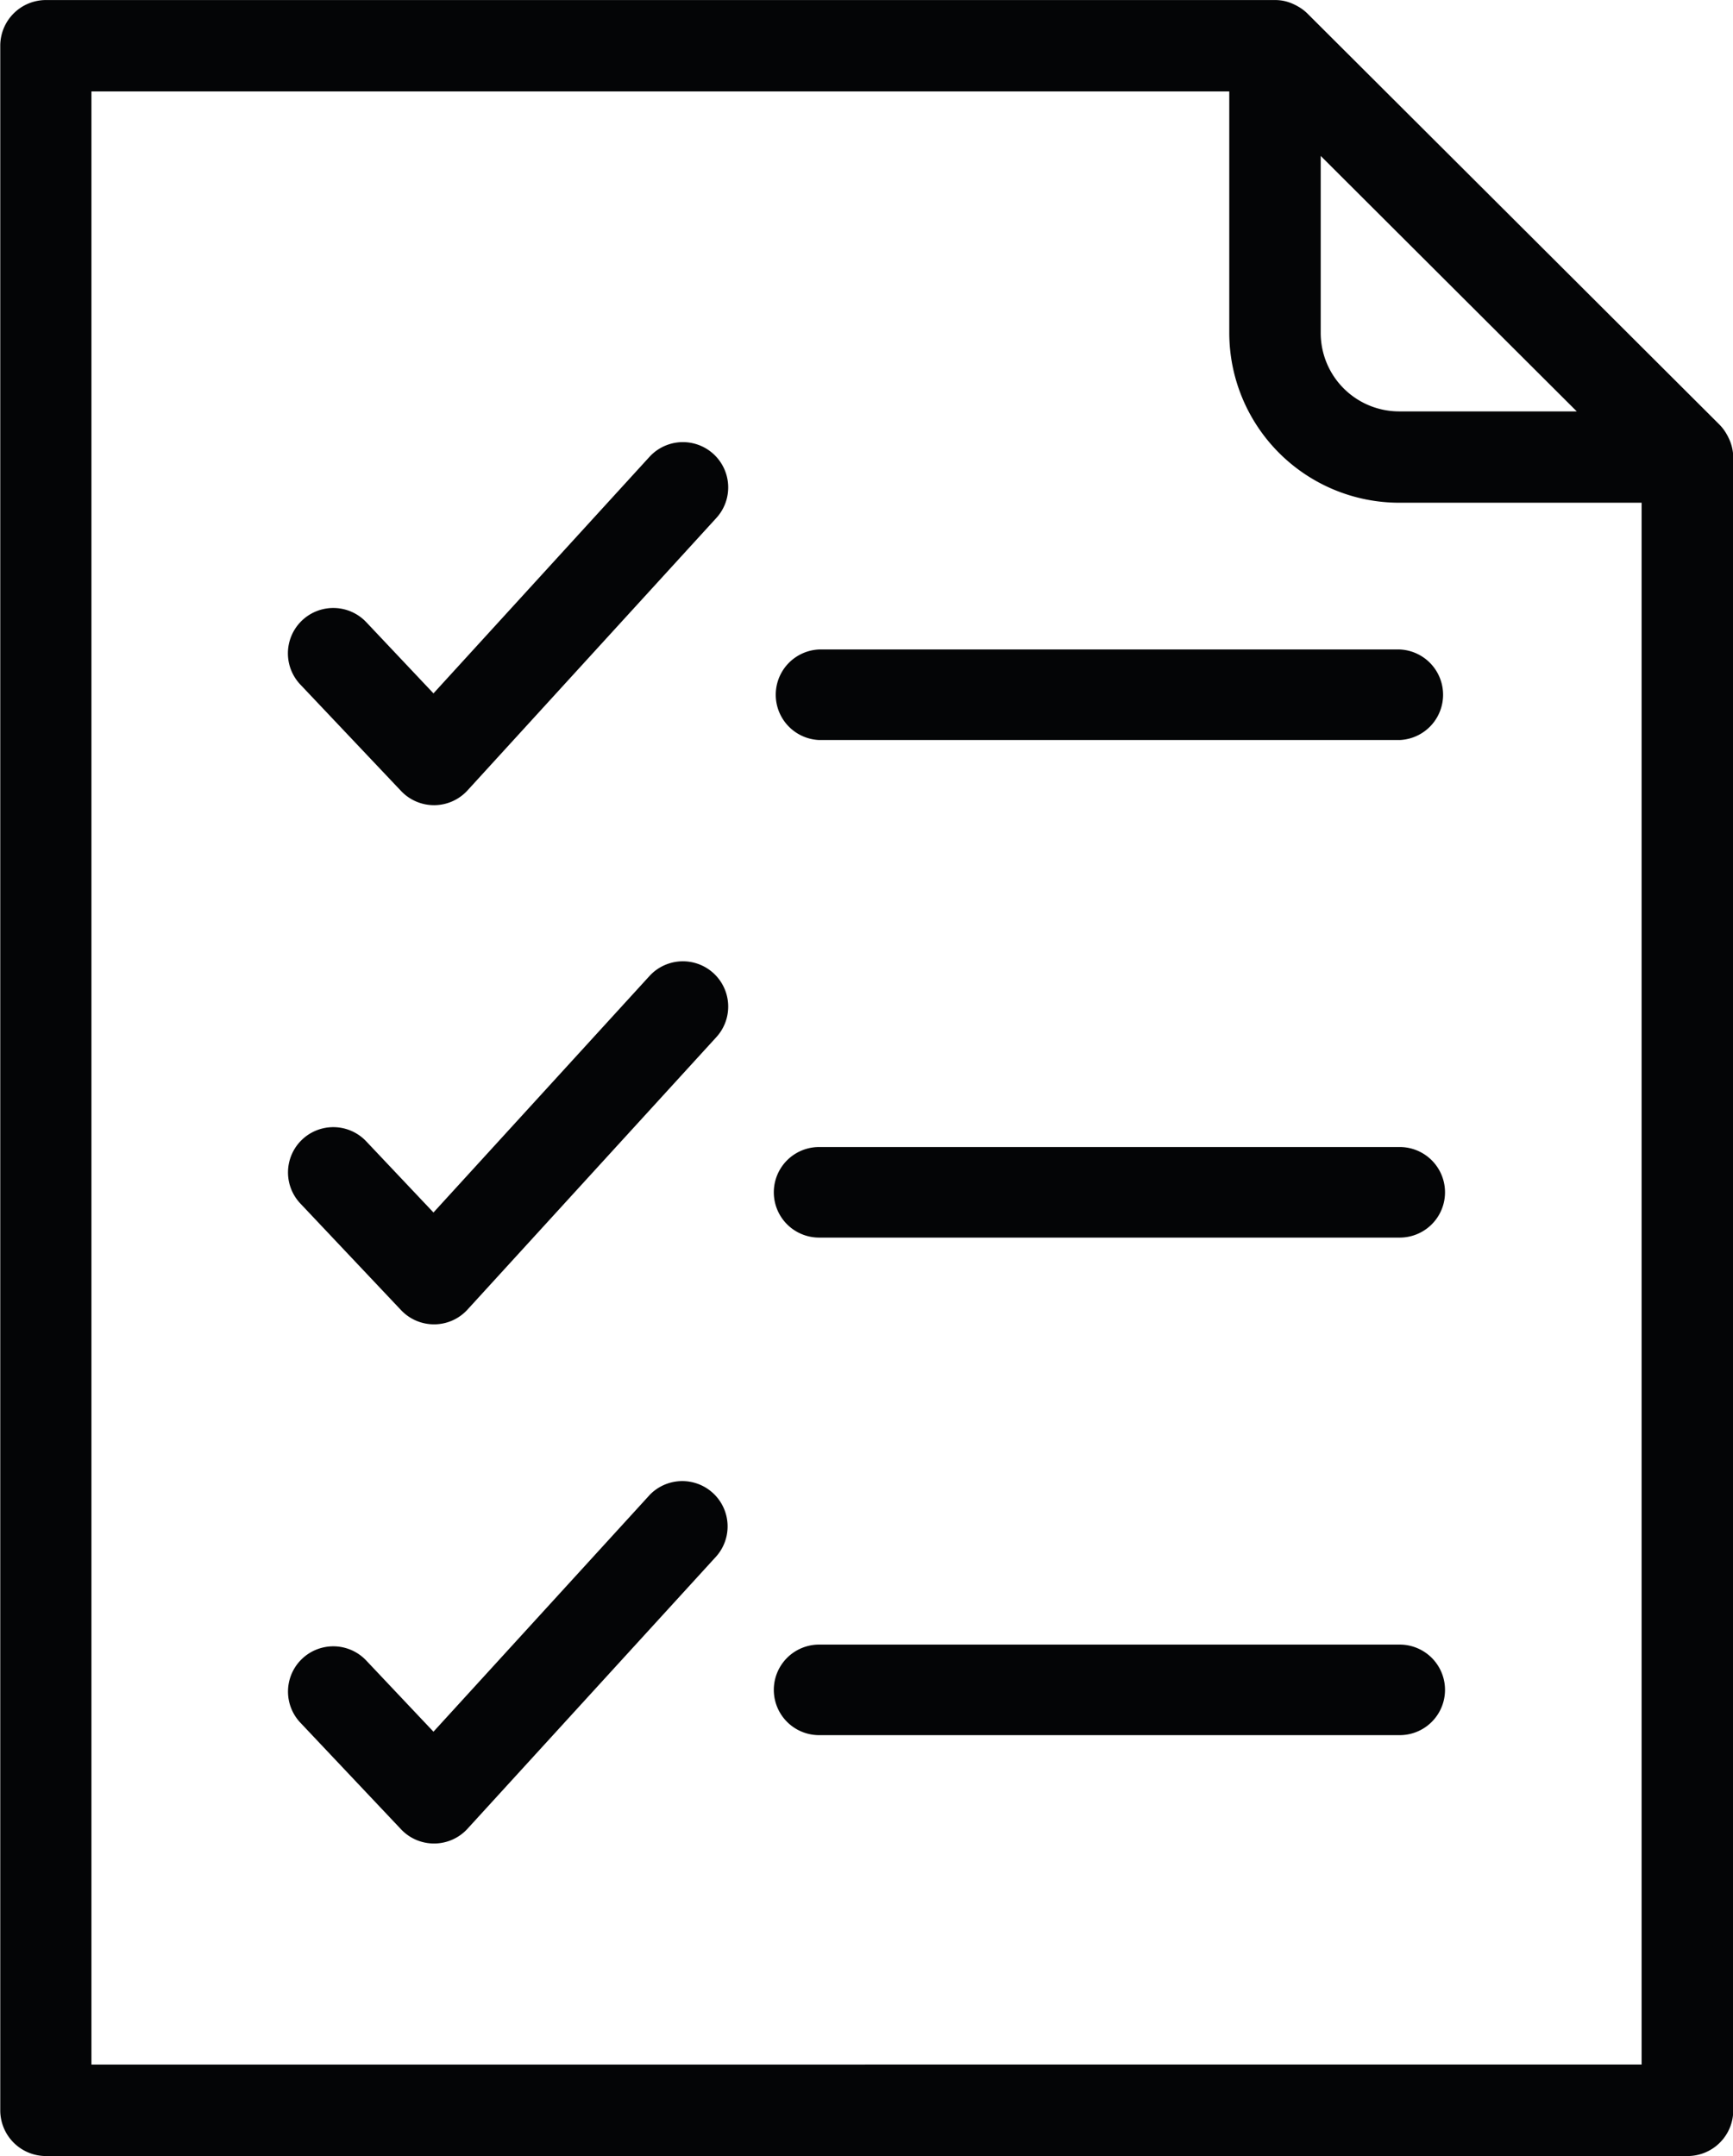
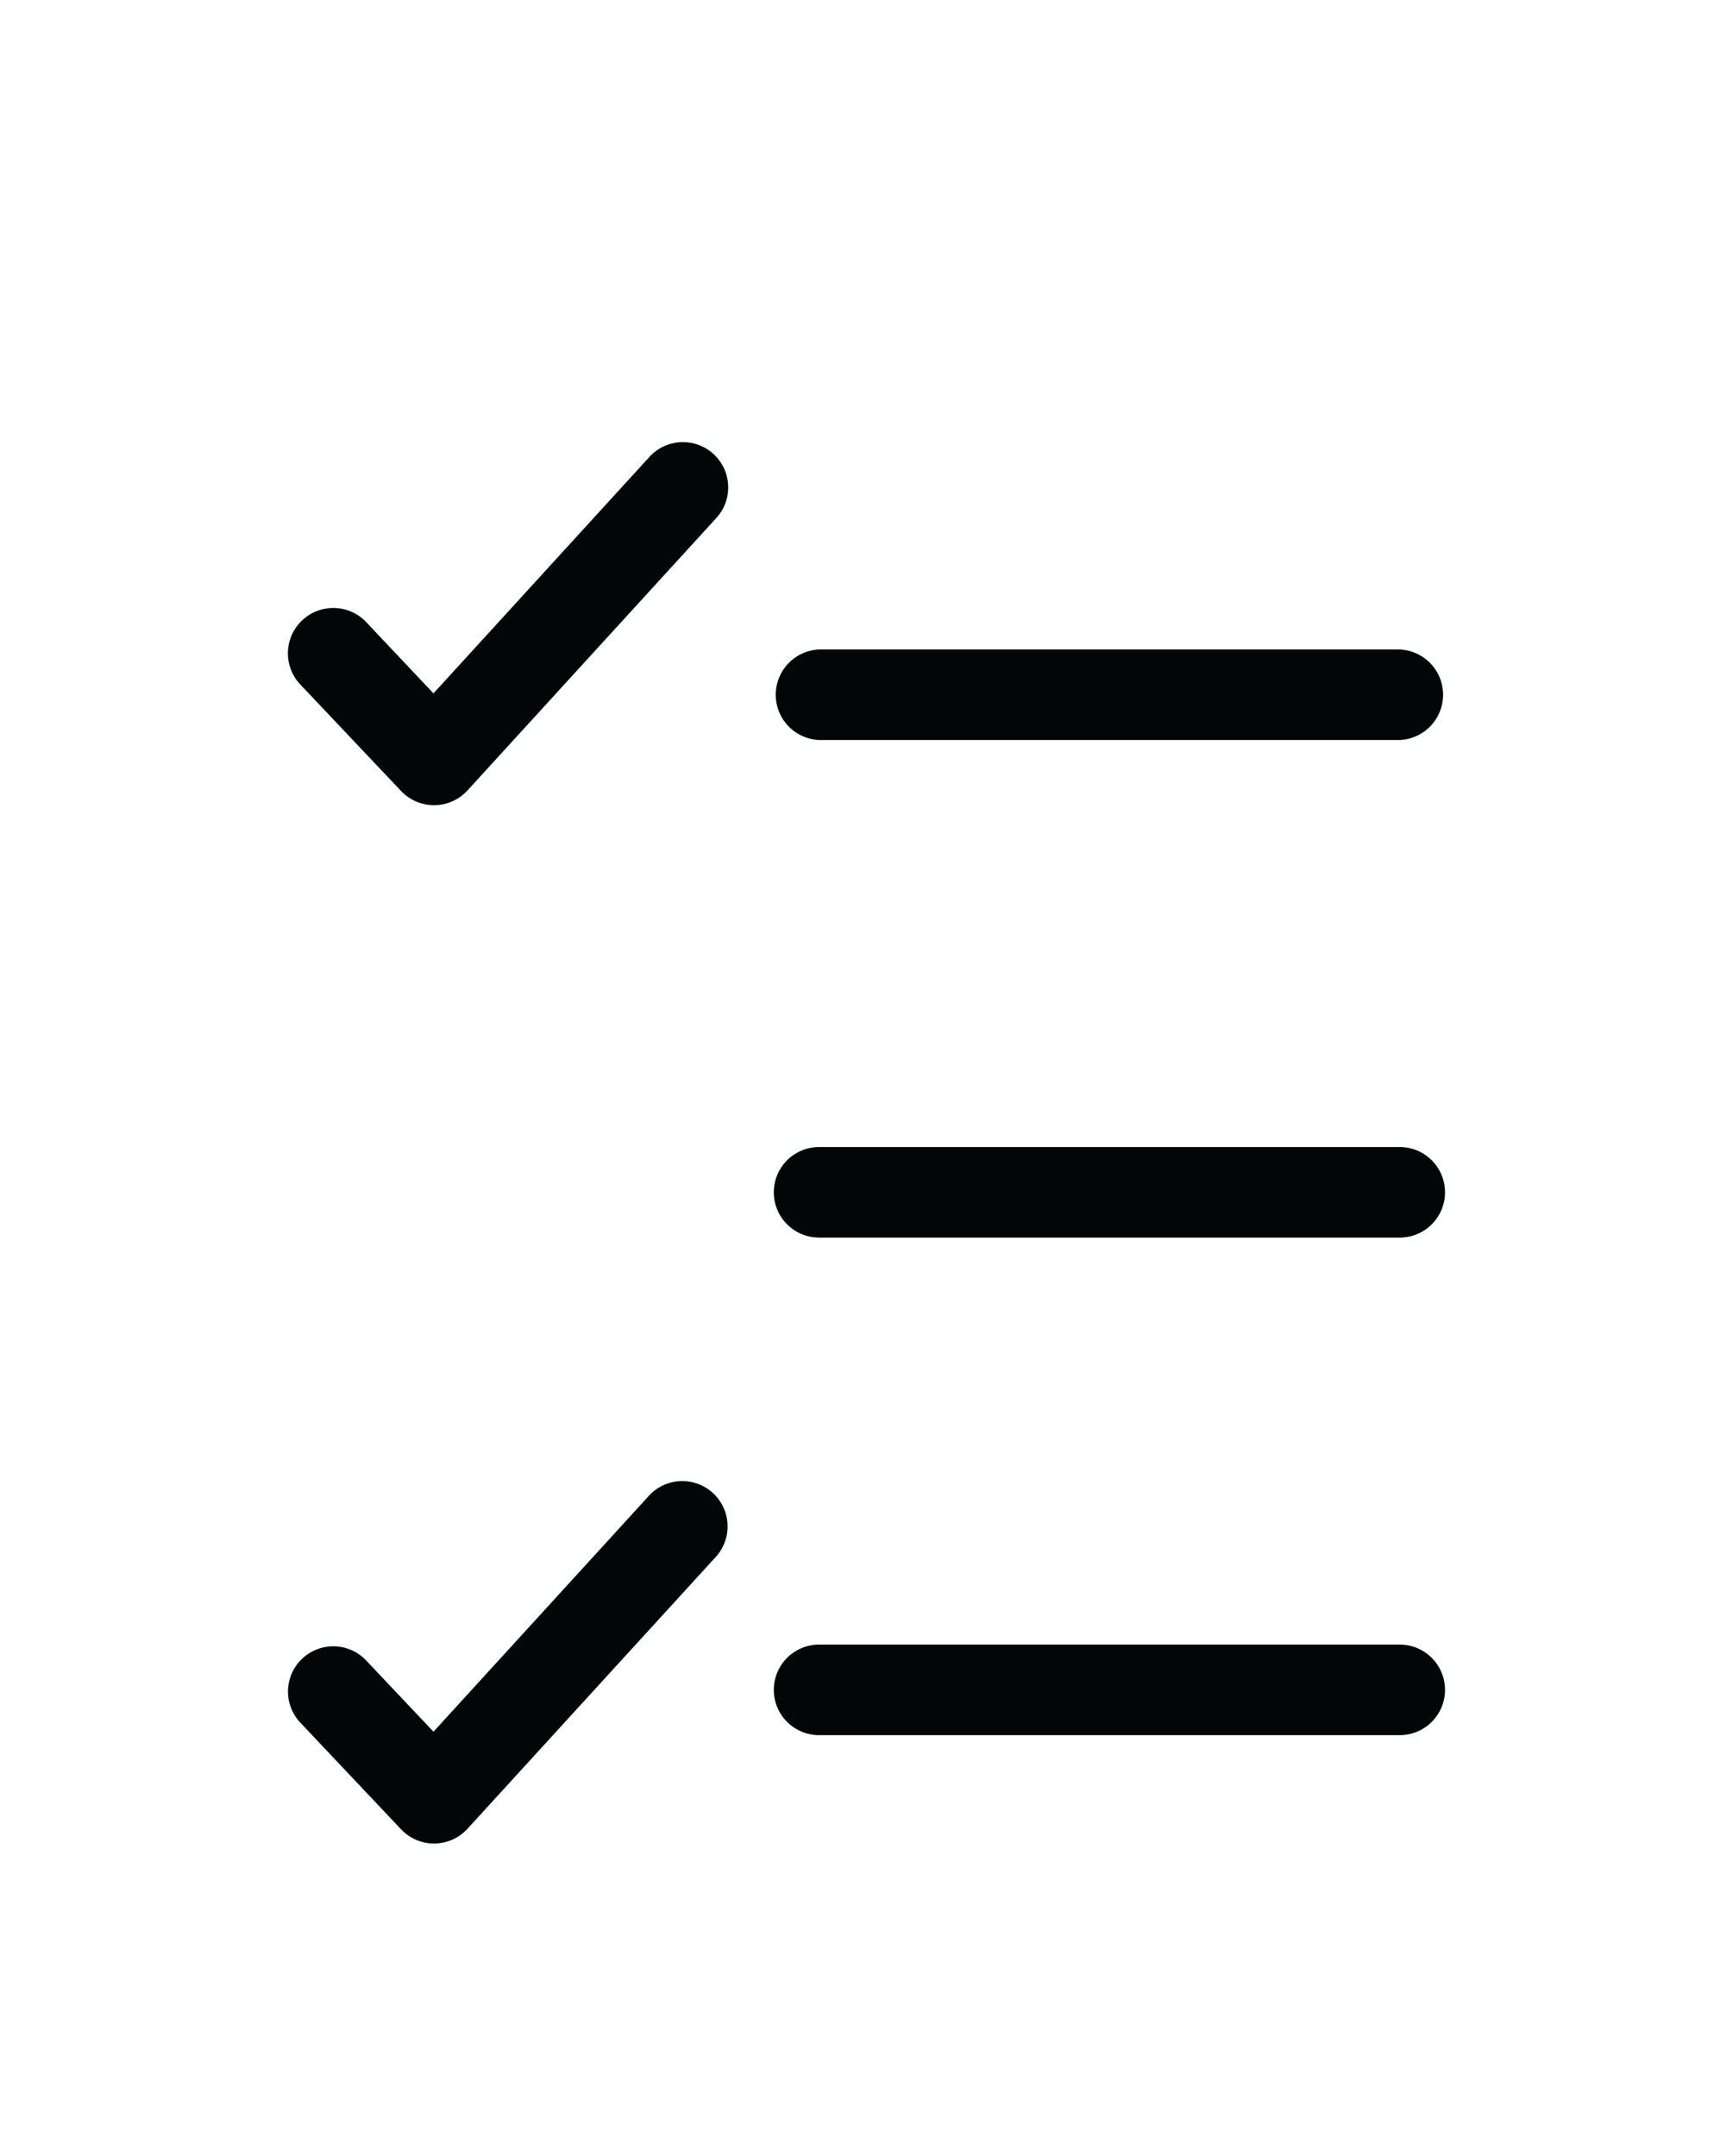
<svg xmlns="http://www.w3.org/2000/svg" width="40.18" height="50" viewBox="0 0 40.18 50">
  <g id="icono_todo_incluido" transform="translate(-2480.117 -674.334)">
-     <path id="Trazado_94" data-name="Trazado 94" d="M2520.185,684.469c-.01-.021-.02-.04-.032-.06a1.061,1.061,0,0,0-.167-.225l-4.78-4.77-4.78-4.77a1.041,1.041,0,0,0-.225-.166c-.02-.012-.04-.022-.061-.032a1.054,1.054,0,0,0-.257-.091h0a1.051,1.051,0,0,0-.2-.02h-28.5a1.06,1.06,0,0,0-1.06,1.06v47.88a1.06,1.06,0,0,0,1.06,1.06h38.06a1.06,1.06,0,0,0,1.06-1.06V684.935A1.054,1.054,0,0,0,2520.185,684.469Zm-3.51-.594h-4.119a1.82,1.82,0,0,1-1.818-1.818v-4.107l3.162,3.156Zm-34.438,38.339v-45.76h26.381v5.6a3.943,3.943,0,0,0,3.938,3.939h5.622v36.219Z" fill="#040506" />
-     <path id="Trazado_95" data-name="Trazado 95" d="M2515.016,704.85h13.462a1.051,1.051,0,0,0,0-2.1h-13.462a1.051,1.051,0,0,0,0,2.1Z" transform="translate(-15.908 -13.354)" fill="#040506" />
+     <path id="Trazado_95" data-name="Trazado 95" d="M2515.016,704.85h13.462a1.051,1.051,0,0,0,0-2.1h-13.462a1.051,1.051,0,0,0,0,2.1" transform="translate(-15.908 -13.354)" fill="#040506" />
    <path id="Trazado_96" data-name="Trazado 96" d="M2515.016,726.62h13.462a1.05,1.05,0,0,0,0-2.1h-13.462a1.05,1.05,0,0,0,0,2.1Z" transform="translate(-15.908 -23.585)" fill="#040506" />
    <path id="Trazado_97" data-name="Trazado 97" d="M2515.016,748.39h13.462a1.05,1.05,0,0,0,0-2.1h-13.462a1.05,1.05,0,0,0,0,2.1Z" transform="translate(-15.908 -33.816)" fill="#040506" />
    <path id="Trazado_98" data-name="Trazado 98" d="M2495.336,701.769a1.052,1.052,0,0,0,.764.329h.009a1.053,1.053,0,0,0,.767-.342l5.77-6.319a1.05,1.05,0,0,0-1.552-1.416l-5.007,5.484-1.558-1.651A1.05,1.05,0,0,0,2493,699.3Z" transform="translate(-5.92 -9.091)" fill="#040506" />
-     <path id="Trazado_99" data-name="Trazado 99" d="M2501.094,716.737l-5.007,5.483-1.559-1.65a1.05,1.05,0,0,0-1.527,1.442l2.335,2.473a1.052,1.052,0,0,0,.764.329h.009a1.05,1.05,0,0,0,.767-.342l5.77-6.319a1.05,1.05,0,0,0-1.552-1.416Z" transform="translate(-5.92 -19.767)" fill="#040506" />
    <path id="Trazado_100" data-name="Trazado 100" d="M2501.094,739.452l-5.007,5.484-1.559-1.651a1.05,1.05,0,0,0-1.527,1.442l2.335,2.473a1.05,1.05,0,0,0,.764.329h.009a1.05,1.05,0,0,0,.767-.342l5.77-6.319a1.051,1.051,0,0,0-1.552-1.417Z" transform="translate(-5.92 -30.442)" fill="#040506" />
  </g>
</svg>